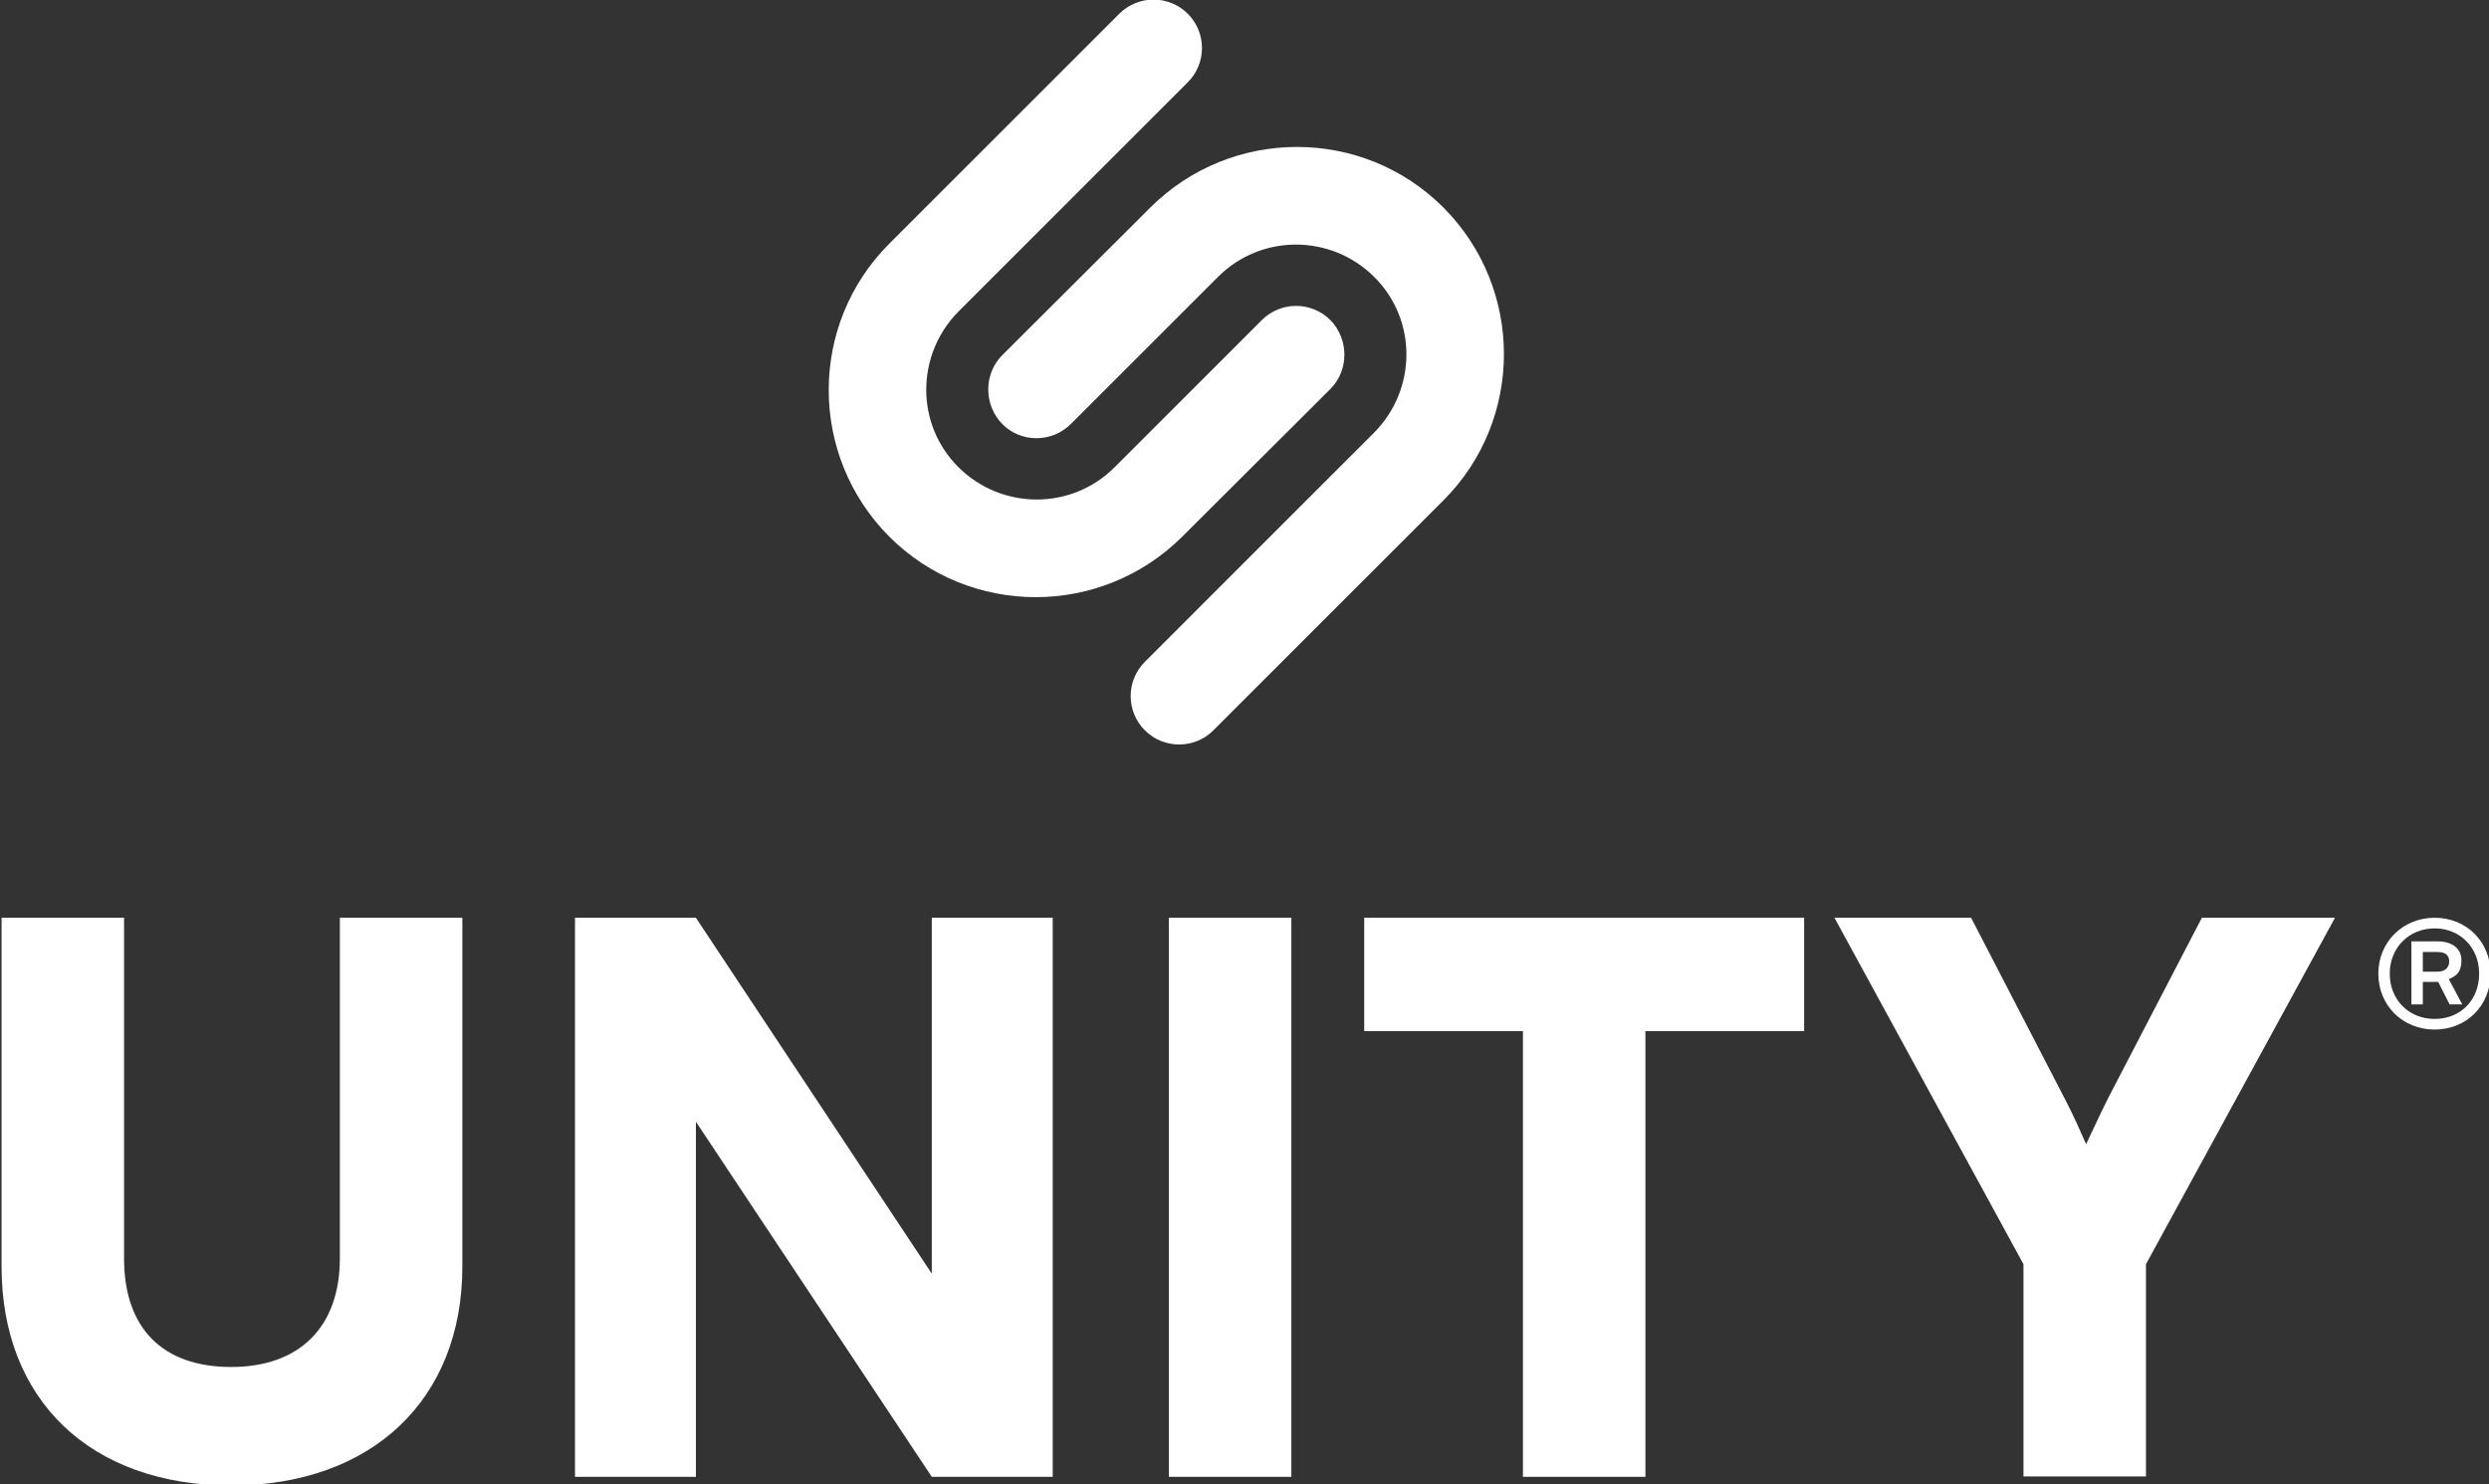
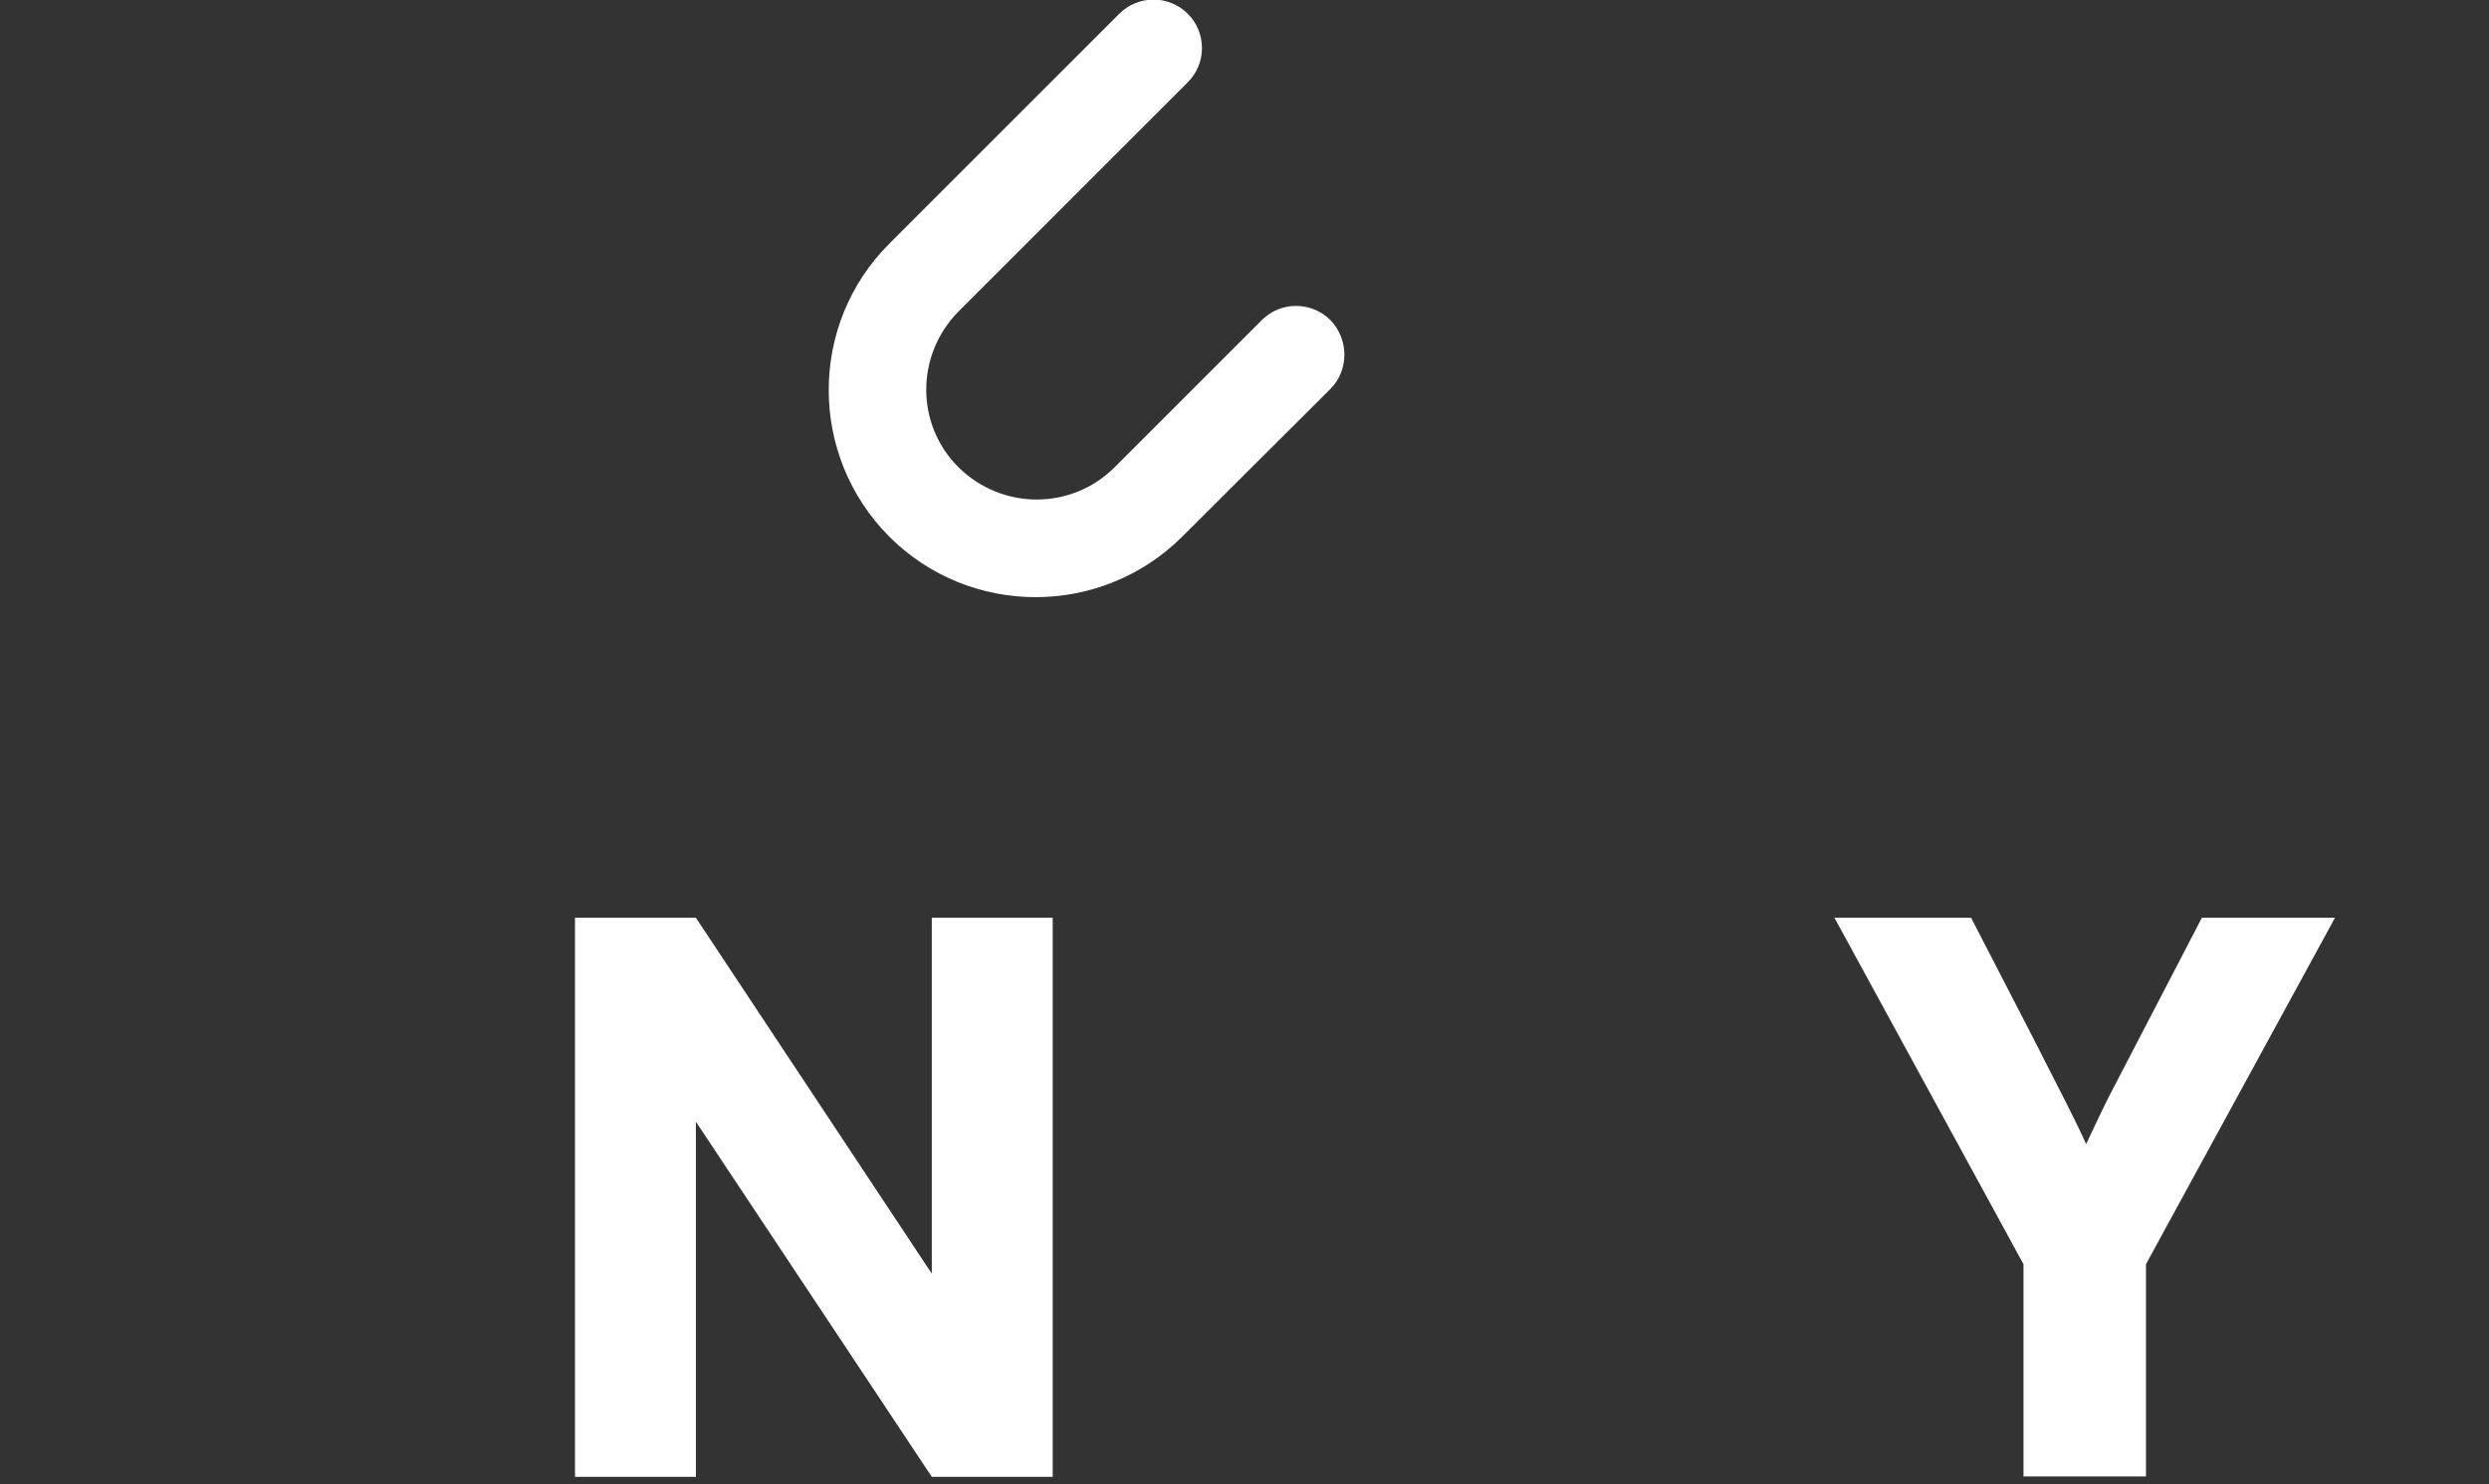
<svg xmlns="http://www.w3.org/2000/svg" width="632" height="377" viewBox="0 0 632 377" fill="none">
  <rect x="0" y="0" width="632" height="377" fill="#333333" stroke="none" />
  <g clip-path="url(#clip0_1198_2)">
-     <path d="M0.398 233.102H31.498V319.602C31.498 337.402 41.298 347.202 58.699 347.202C76.099 347.202 86.298 337.002 86.298 319.602V233.102H117.398V321.702C117.398 355.502 94.398 377.302 58.699 377.302C22.998 377.302 0.398 355.602 0.398 321.702V233.102Z" fill="white" />
    <path d="M146 375.102V233.102H176.7L236.6 323.502V233.102H267.3V375.102H236.6L176.7 284.902V375.102H146Z" fill="white" />
-     <path d="M327.897 375.102H296.797V233.102H327.897V375.102Z" fill="white" />
-     <path d="M346.498 233.102H458.098V261.902H417.798V375.102H386.698V261.902H346.398V233.102H346.498Z" fill="white" />
-     <path d="M465.797 233.102H500.497L524.297 279.102C526.597 283.502 528.097 287.002 529.697 290.602C531.397 287.102 532.997 283.502 535.297 278.902L559.097 233.102H592.897L544.897 321.102V375.002H513.797V321.102L465.797 233.102Z" fill="white" />
-     <path d="M603.898 247.302C603.898 239.302 610.098 233.102 618.198 233.102C626.298 233.102 632.398 239.202 632.398 247.302C632.398 255.402 626.298 261.502 618.198 261.502C610.098 261.502 603.898 255.402 603.898 247.302ZM629.498 247.302C629.498 240.702 624.698 235.802 618.198 235.802C611.698 235.802 606.798 240.702 606.798 247.302C606.798 253.902 611.598 258.802 618.198 258.802C624.798 258.802 629.498 254.002 629.498 247.302ZM612.298 255.102V239.102H618.998C622.598 239.102 624.998 240.902 624.998 243.902C624.998 246.902 623.798 247.802 621.798 248.702L625.198 255.102H621.998L619.098 249.402H615.198V255.102H612.298ZM618.898 241.802H615.198V246.802H618.898C620.798 246.802 621.898 245.802 621.898 244.202C621.898 242.602 620.898 241.802 618.898 241.802Z" fill="white" />
+     <path d="M465.797 233.102H500.497C526.597 283.502 528.097 287.002 529.697 290.602C531.397 287.102 532.997 283.502 535.297 278.902L559.097 233.102H592.897L544.897 321.102V375.002H513.797V321.102L465.797 233.102Z" fill="white" />
    <path d="M314.301 87.398L283.001 118.698C272.101 129.598 254.401 129.598 243.401 118.698C232.401 107.798 232.501 90.098 243.401 79.098L281.901 40.598L301.601 20.898C306.401 16.098 306.401 8.298 301.601 3.498C296.801 -1.302 289.001 -1.302 284.201 3.498L226.601 61.098C226.301 61.398 226.101 61.598 225.801 61.898C205.301 82.398 205.301 115.698 225.801 136.298C246.301 156.798 279.601 156.798 300.201 136.298C300.201 136.298 300.301 136.198 300.401 136.098L337.801 98.798C342.601 93.998 342.501 86.098 337.801 81.298C333.001 76.498 325.201 76.498 320.401 81.298L314.301 87.398Z" fill="white" />
-     <path d="M254.5 90.199C249.7 94.999 249.8 102.899 254.5 107.699C259.2 112.499 267.1 112.499 271.9 107.699L278 101.599L309.3 70.299C320.2 59.399 337.9 59.399 348.9 70.299C359.9 81.199 359.8 98.899 348.9 109.899L310.4 148.399L290.7 168.099C285.9 172.899 285.9 180.699 290.7 185.499C295.5 190.299 303.3 190.299 308.1 185.499L365.7 127.899C366 127.599 366.2 127.399 366.5 127.099C387 106.599 387 73.299 366.5 52.699C346 32.199 312.7 32.199 292.1 52.699C292.1 52.699 292 52.799 291.9 52.899L254.5 90.199Z" fill="white" />
  </g>
  <defs>
    <clipPath id="clip0_1198_2">
      <rect width="632" height="377" fill="white" />
    </clipPath>
  </defs>
</svg>